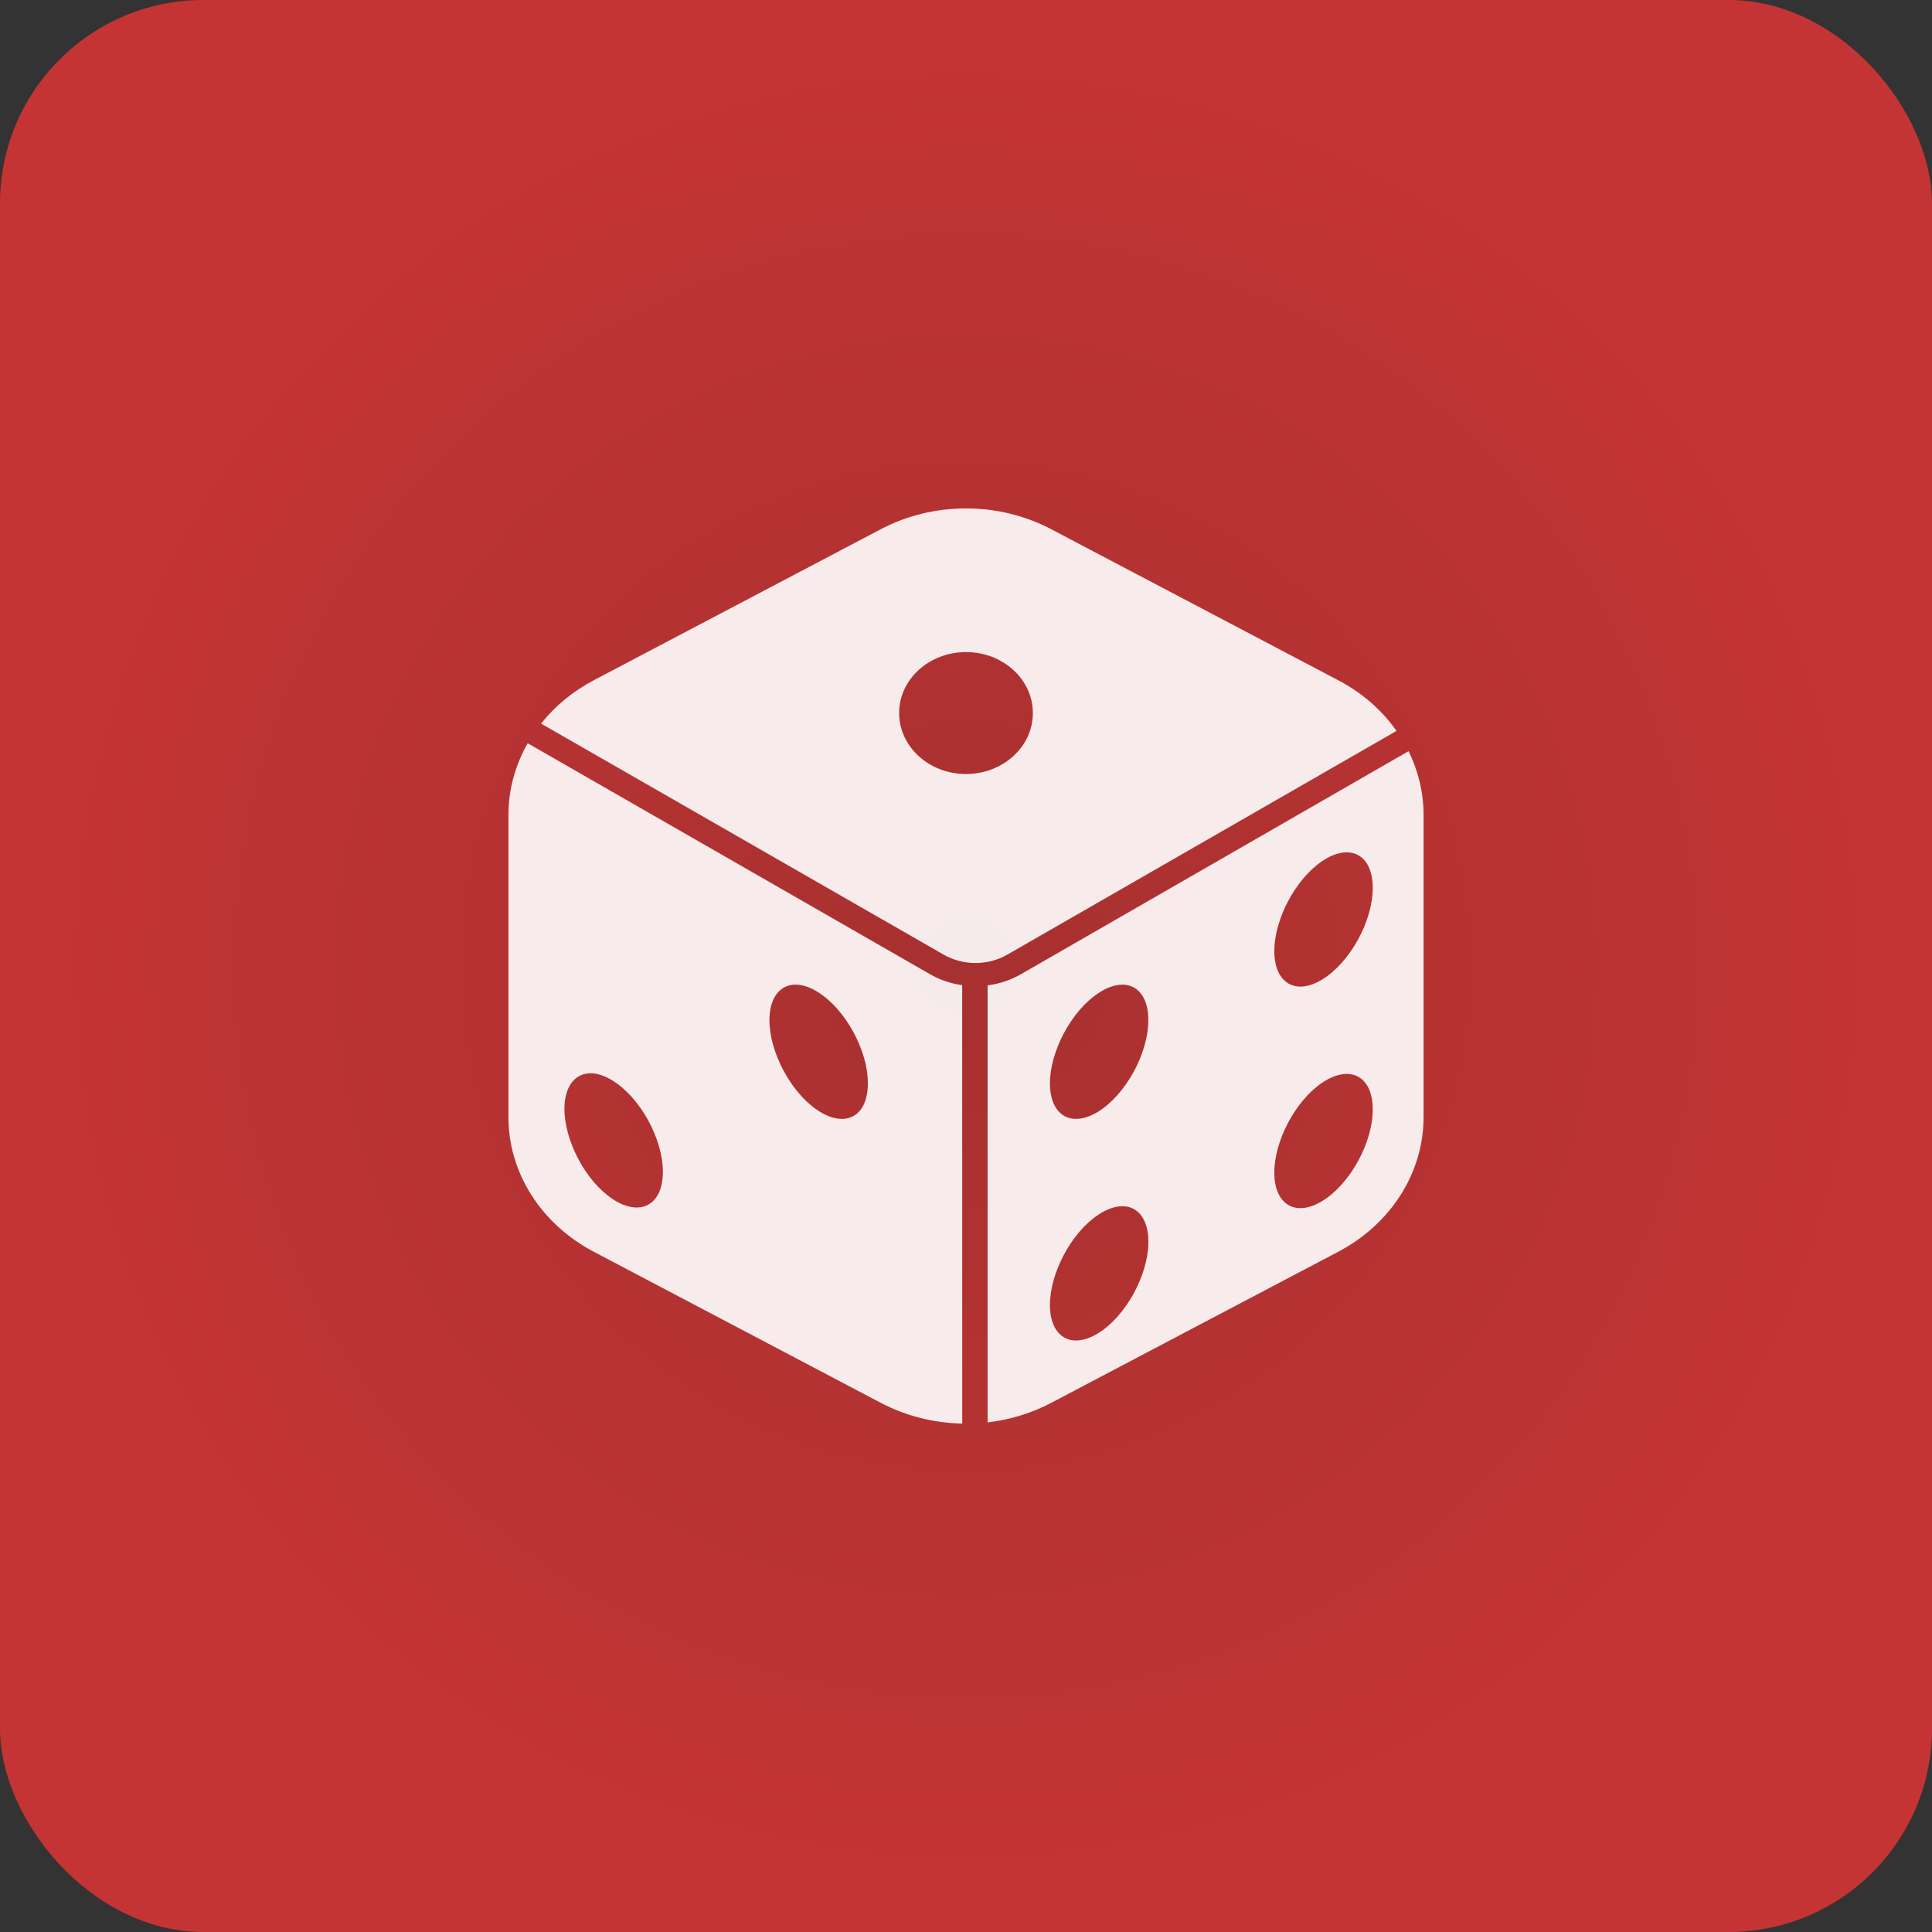
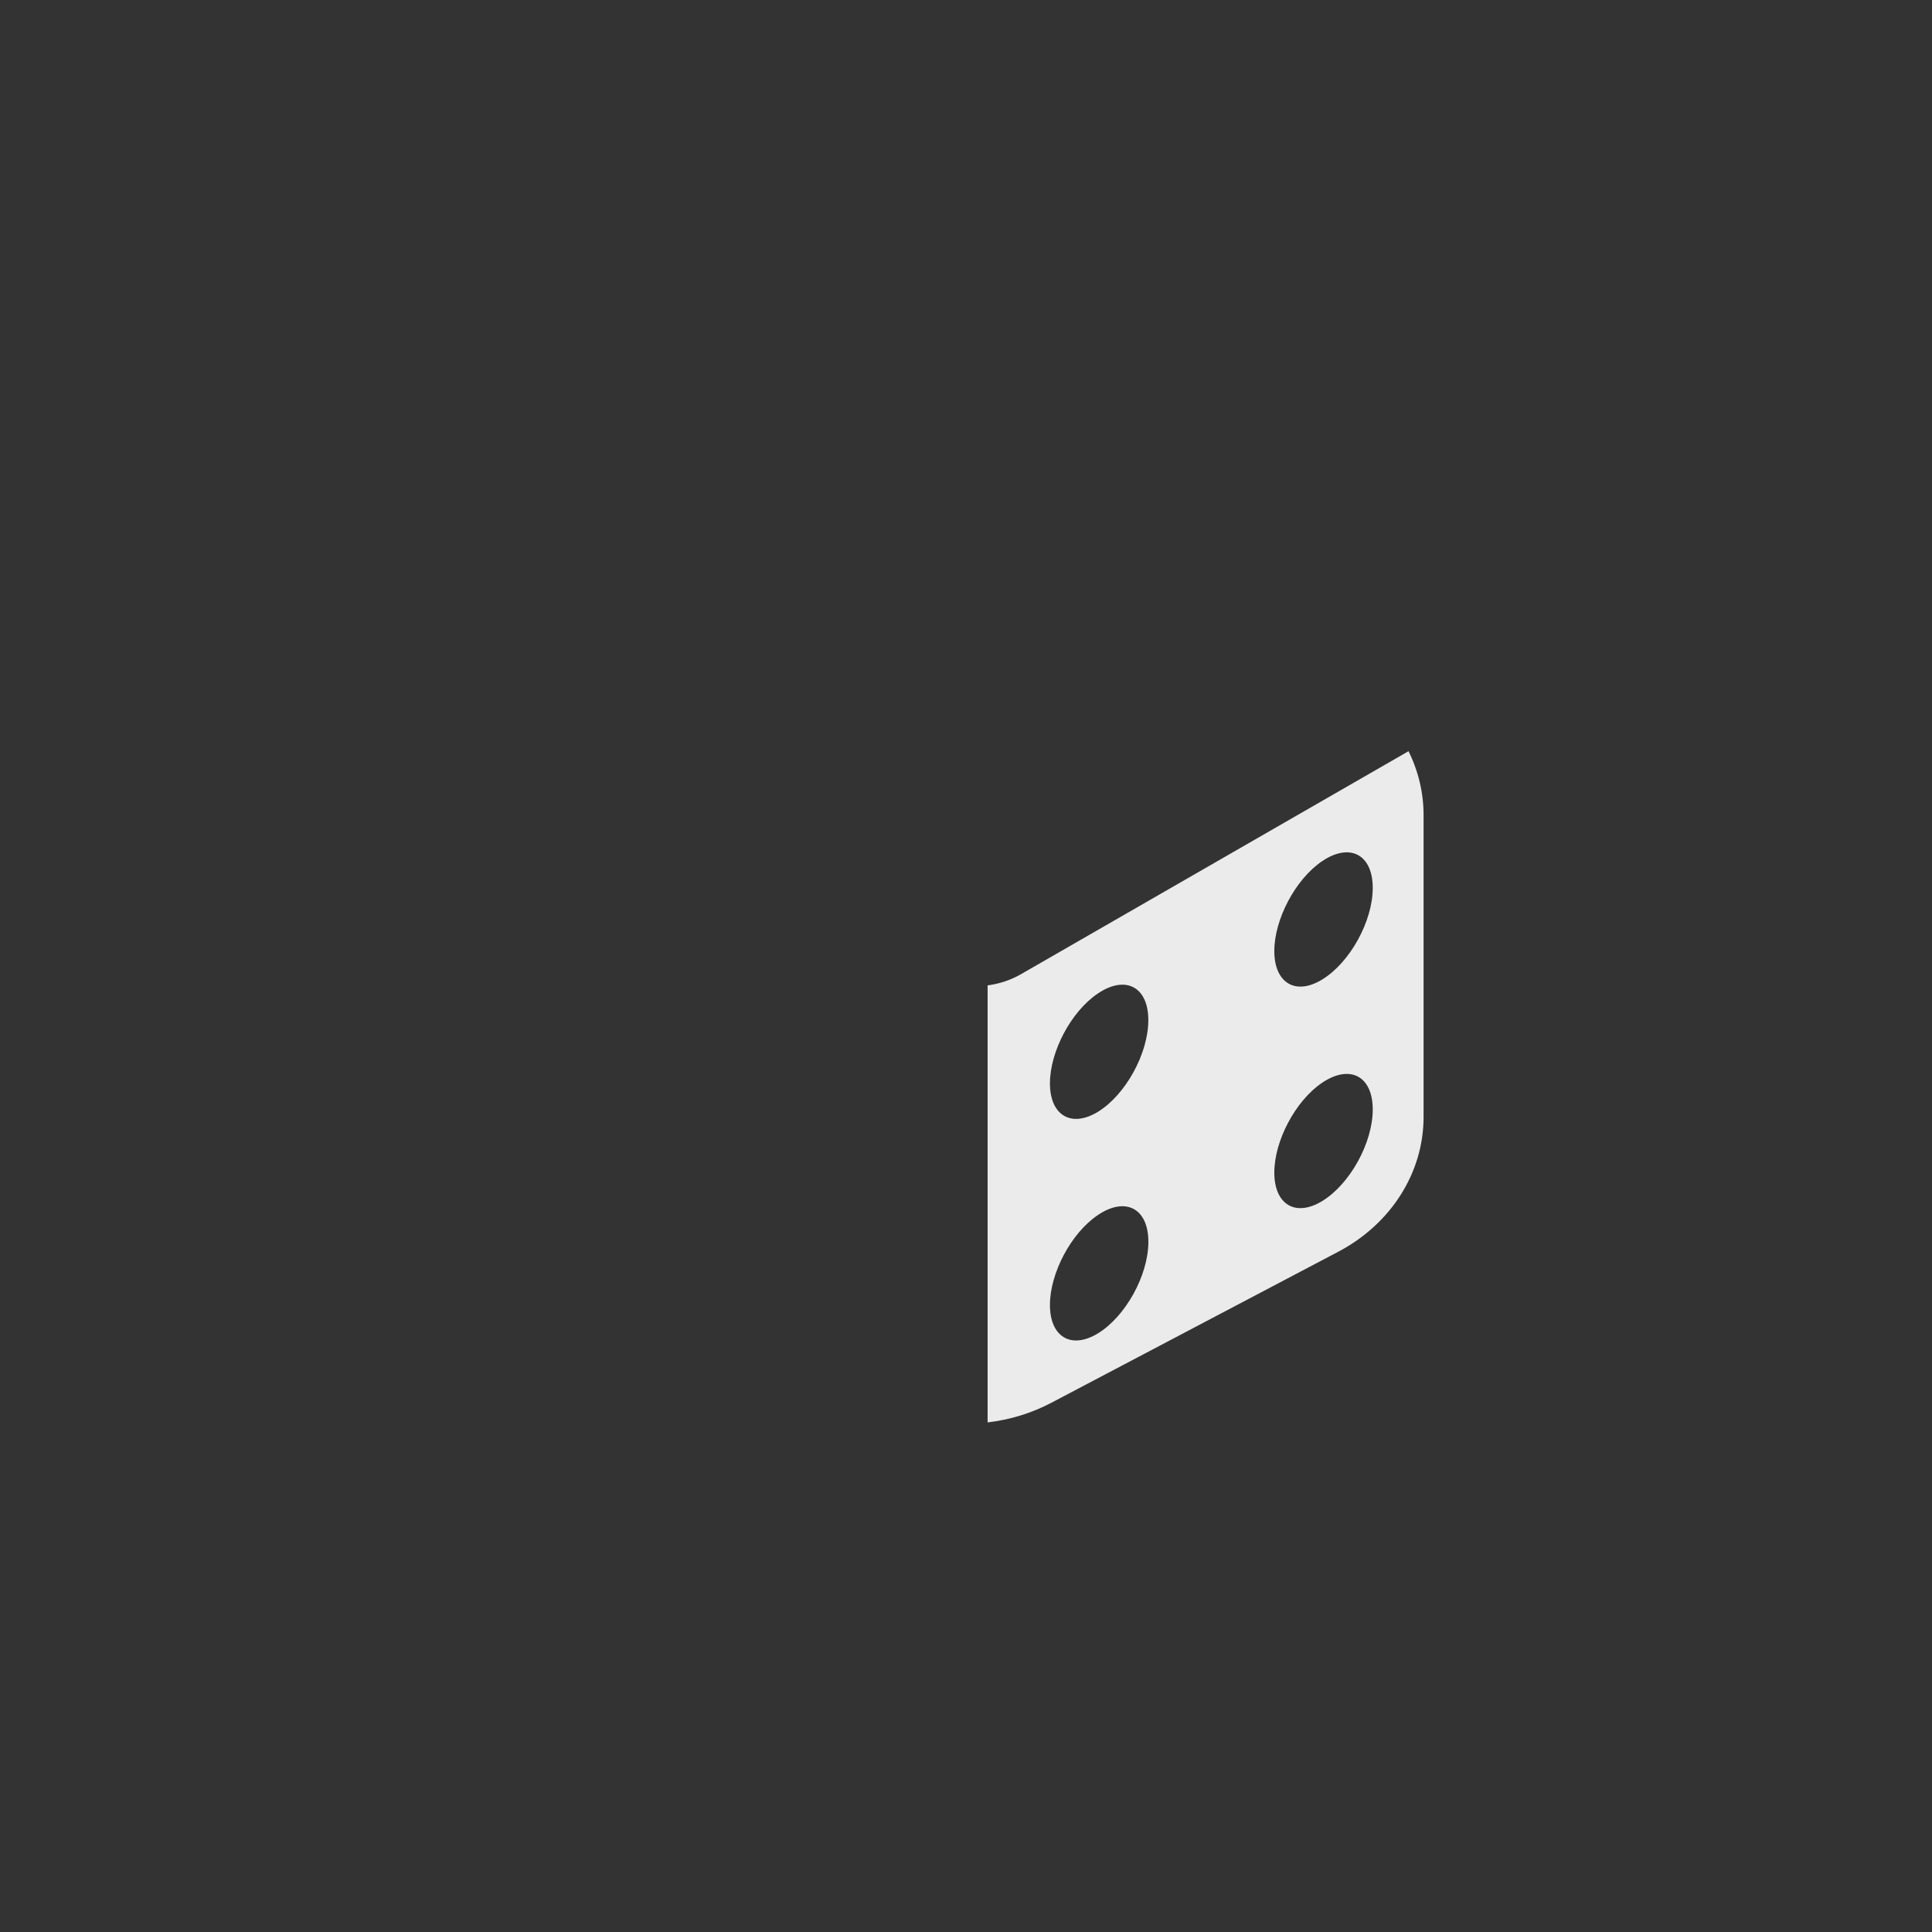
<svg xmlns="http://www.w3.org/2000/svg" width="38" height="38" viewBox="0 0 38 38" fill="none">
  <rect x="0" y="0" width="38" height="38" fill="#333333" stroke="none" />
-   <rect width="38" height="38" rx="4" fill="url(#paint0_radial_107_801)" />
  <g opacity="0.9">
-     <path d="M19.812 18.777L27.468 14.376C27.179 13.965 26.786 13.623 26.322 13.38L20.678 10.41C19.64 9.863 18.36 9.863 17.322 10.41L11.678 13.38C11.271 13.594 10.918 13.885 10.642 14.232L18.561 18.777C18.944 18.996 19.43 18.996 19.812 18.777ZM17.685 14.025C17.684 13.363 18.273 12.826 19 12.826C19.726 12.825 20.315 13.362 20.315 14.024C20.316 14.687 19.727 15.223 19 15.224C19 15.224 19 15.224 19 15.224C18.274 15.224 17.685 14.687 17.685 14.025Z" fill="white" />
-     <path d="M18.925 19.377C18.701 19.346 18.487 19.273 18.295 19.163L10.379 14.619C10.13 15.055 10 15.539 10 16.03V21.971C10 23.064 10.64 24.074 11.678 24.62L17.322 27.591C17.81 27.848 18.362 27.989 18.926 28C18.926 28 18.926 27.998 18.926 27.997L18.925 19.377ZM12.041 23.578C11.515 23.224 11.102 22.435 11.102 21.81C11.102 21.184 11.517 20.928 12.043 21.25C12.586 21.581 13.038 22.391 13.038 23.05C13.038 23.709 12.584 23.943 12.041 23.578ZM16.076 21.834C15.55 21.479 15.134 20.692 15.134 20.066C15.134 19.44 15.55 19.184 16.076 19.506C16.618 19.837 17.07 20.647 17.07 21.308C17.07 21.969 16.618 22.2 16.076 21.834Z" fill="white" />
    <path d="M27.704 14.775L20.078 19.163C19.88 19.276 19.657 19.351 19.425 19.381V27.977C19.867 27.925 20.293 27.794 20.678 27.591L26.322 24.62C27.36 24.074 28 23.064 28 21.971V16.03C28 15.597 27.899 15.17 27.704 14.775ZM21.593 26.227C21.066 26.547 20.651 26.293 20.651 25.667C20.651 25.041 21.066 24.254 21.593 23.899C22.135 23.532 22.587 23.764 22.587 24.425C22.587 25.086 22.135 25.897 21.593 26.227ZM21.593 21.869C21.066 22.189 20.651 21.934 20.651 21.309C20.651 20.683 21.066 19.896 21.593 19.541C22.135 19.175 22.586 19.406 22.586 20.065C22.586 20.725 22.135 21.538 21.593 21.869ZM26.005 23.624C25.479 23.944 25.064 23.69 25.064 23.064C25.064 22.438 25.479 21.651 26.005 21.296C26.548 20.93 27 21.161 27 21.822C27 22.483 26.548 23.294 26.005 23.624ZM26.005 19.266C25.479 19.588 25.064 19.331 25.064 18.706C25.064 18.082 25.479 17.293 26.005 16.938C26.548 16.571 27 16.804 27 17.464C27 18.125 26.548 18.935 26.005 19.266Z" fill="white" />
  </g>
  <defs>
    <radialGradient id="paint0_radial_107_801" cx="0" cy="0" r="1" gradientUnits="userSpaceOnUse" gradientTransform="translate(19 19) rotate(90) scale(19)">
      <stop stop-color="#A73030" />
      <stop offset="1" stop-color="#C53434" />
    </radialGradient>
  </defs>
</svg>